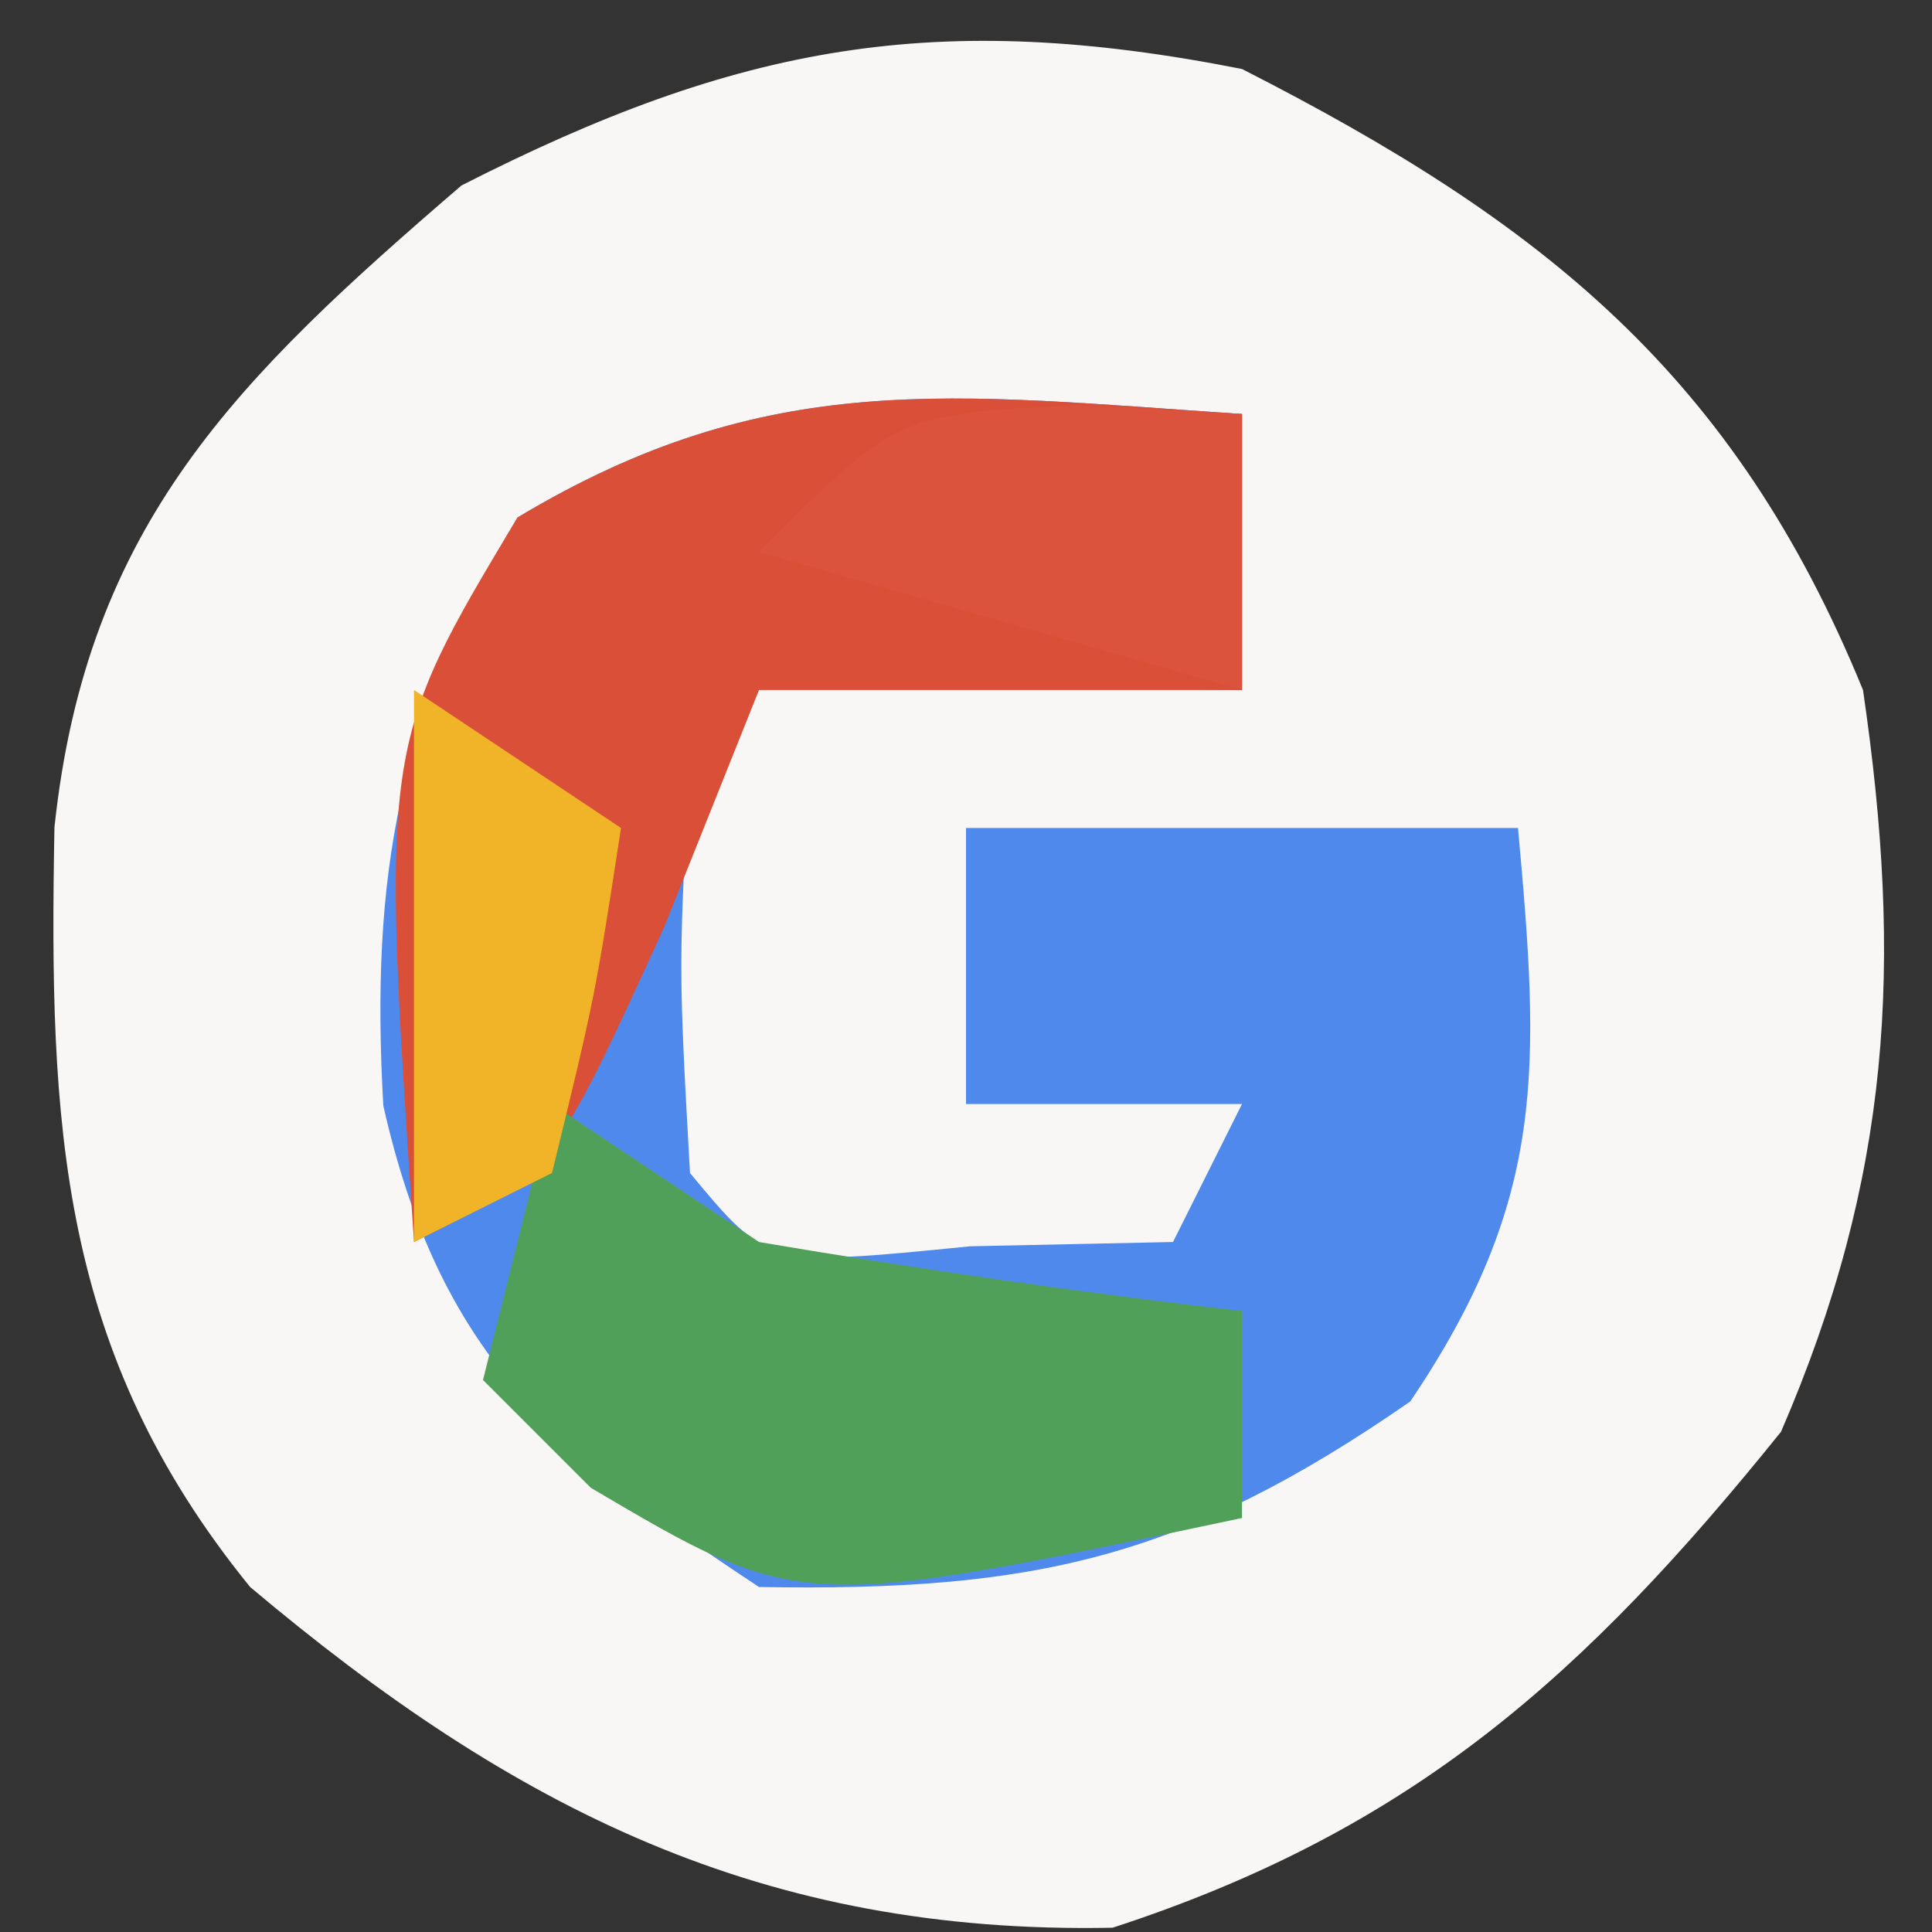
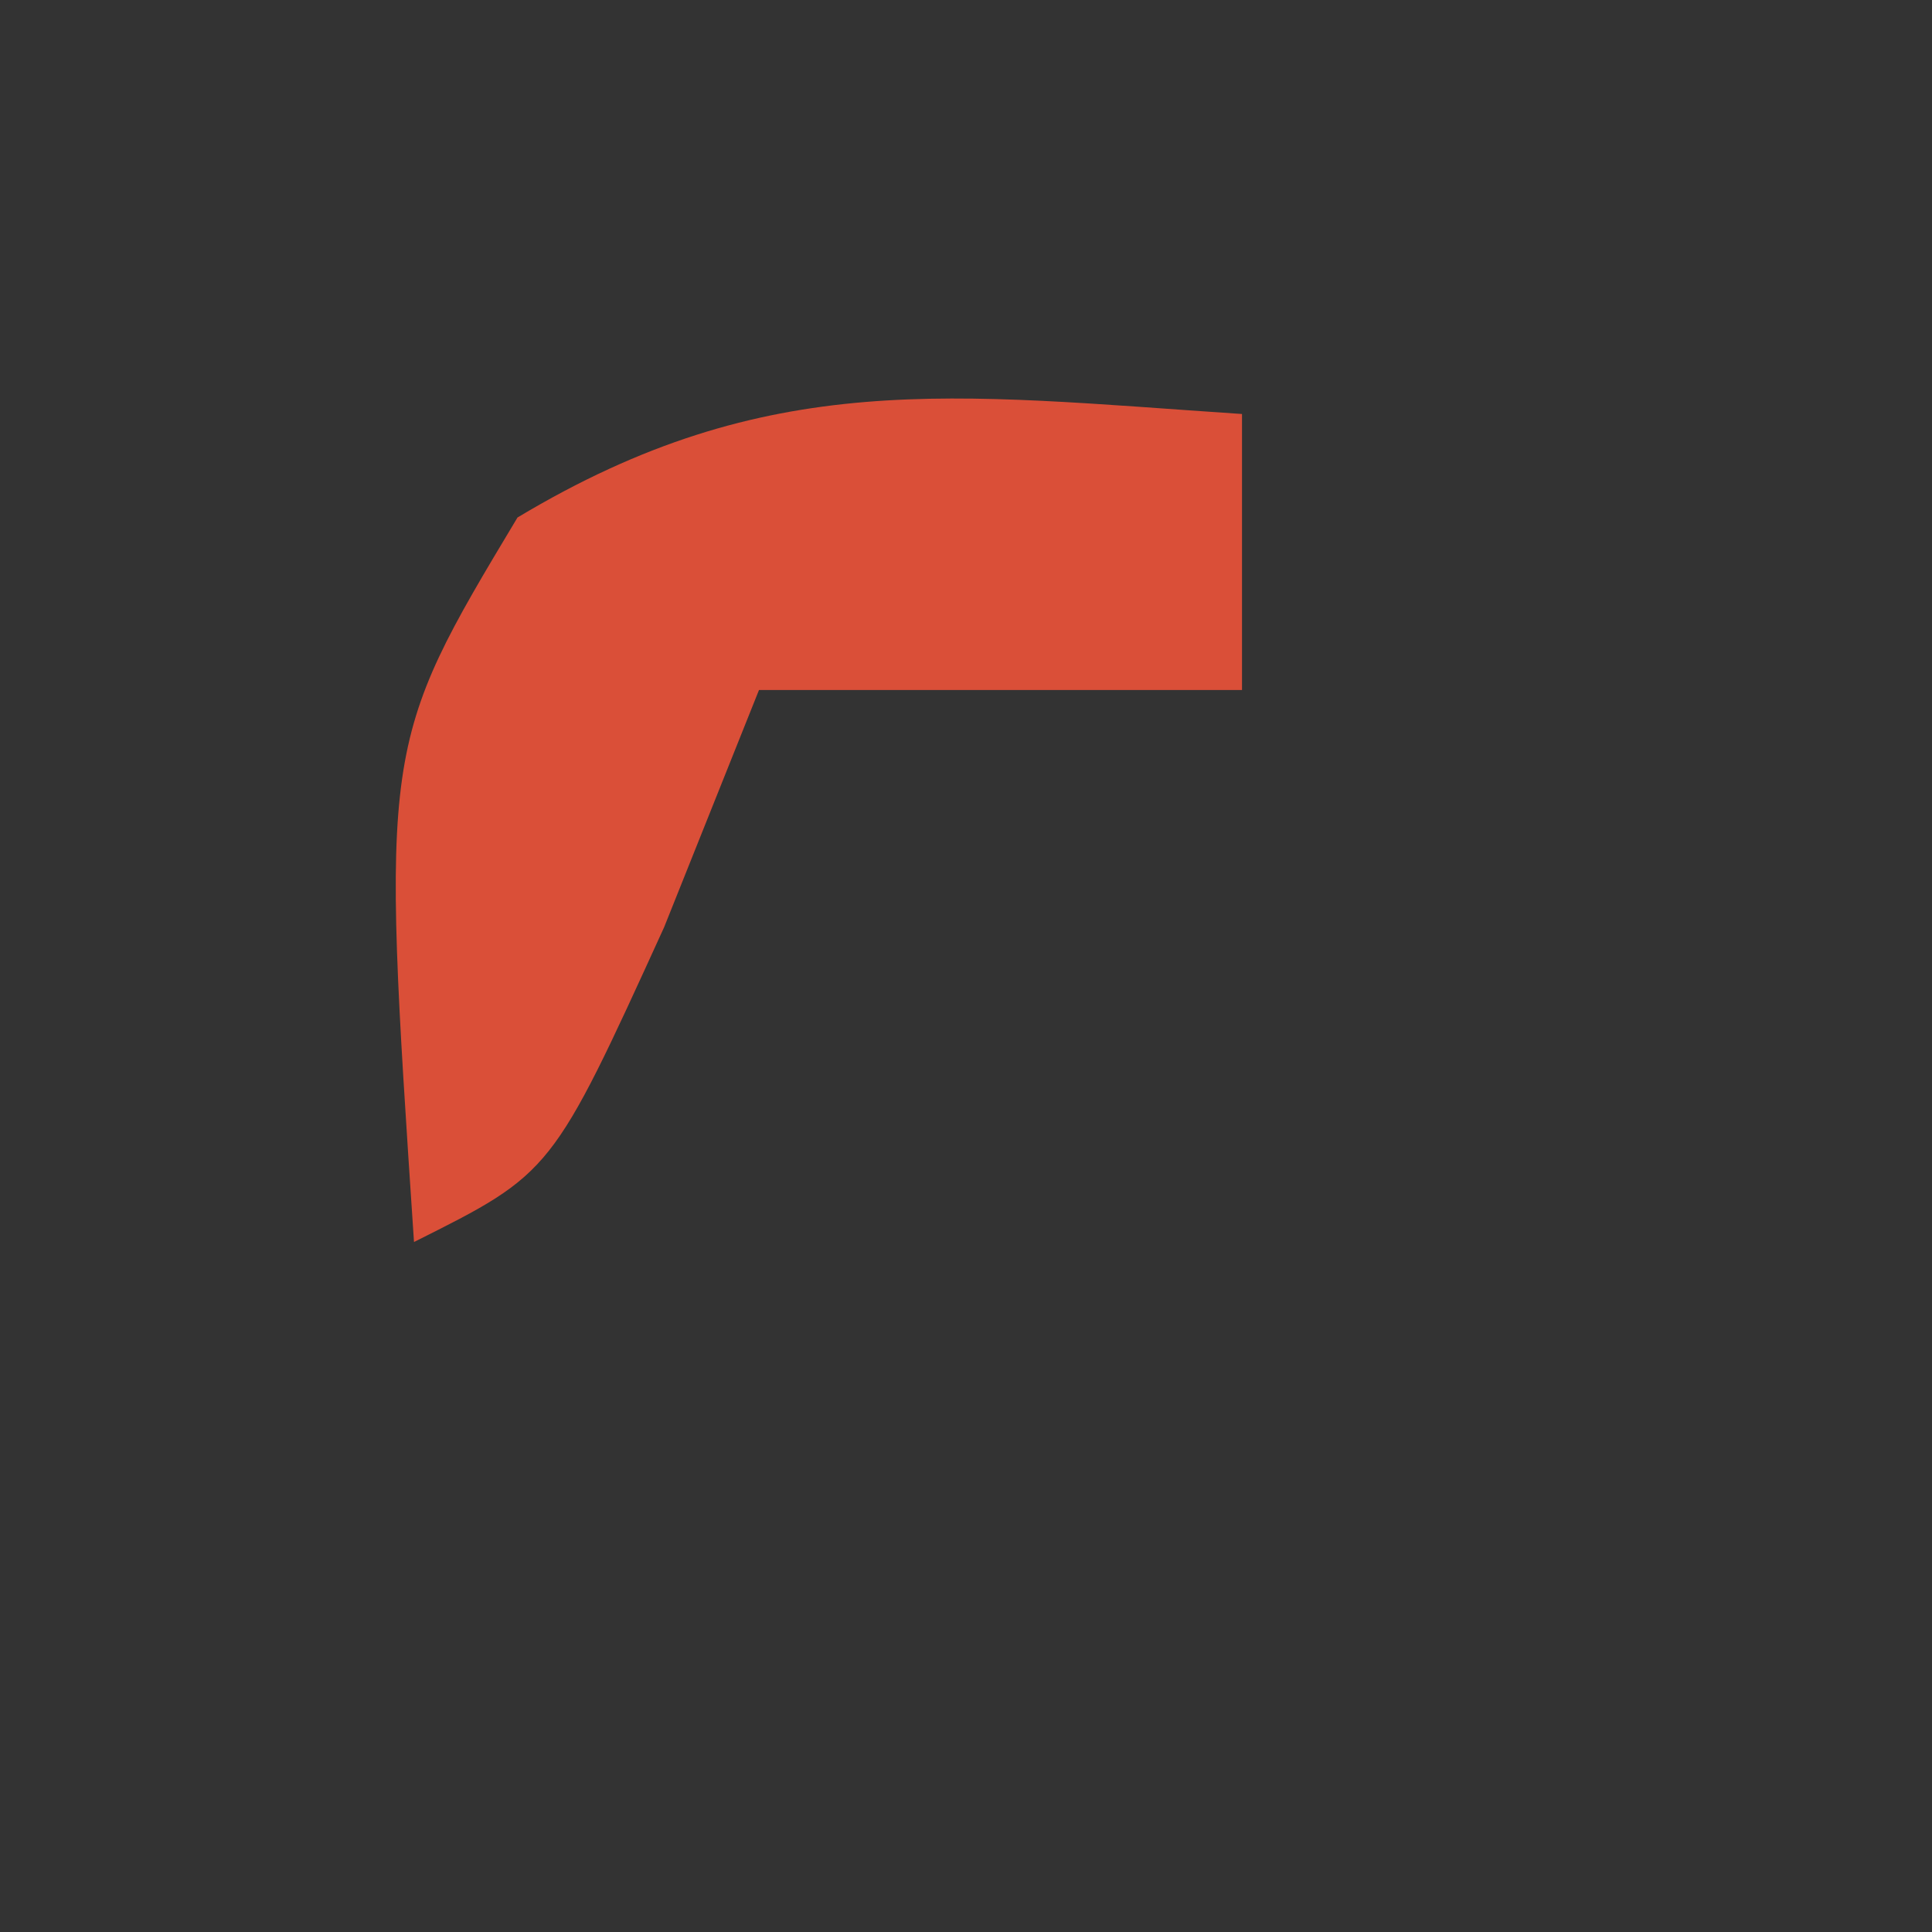
<svg xmlns="http://www.w3.org/2000/svg" version="1.1" width="28" height="28">
  <rect width="100%" height="100%" fill="#333333" stroke="none" />
-   <path d="M0 0 C4.36 2.221 7.133 4.436 9 9 C9.581 12.969 9.409 16.053 7.812 19.75 C4.971 23.277 2.473 25.52 -1.875 26.938 C-6.937 27.039 -10.544 25.226 -14.375 22 C-17.153 18.581 -17.29 15.308 -17.211 10.992 C-16.745 6.594 -14.556 4.478 -11.312 1.688 C-7.294 -0.36 -4.419 -0.873 0 0 Z " fill="#F9F7F6" transform="translate(18,1)" />
-   <path d="M0 0 C0 1.32 0 2.64 0 4 C-1.134 3.979 -2.269 3.959 -3.438 3.938 C-6.816 3.584 -6.816 3.584 -8 5 C-8.167 8 -8.167 8 -8 11 C-6.875 12.356 -6.875 12.356 -3.938 12.062 C-2.968 12.042 -1.999 12.021 -1 12 C-0.67 11.34 -0.34 10.68 0 10 C-1.32 10 -2.64 10 -4 10 C-4 8.68 -4 7.36 -4 6 C-1.36 6 1.28 6 4 6 C4.316 9.473 4.422 11.376 2.438 14.312 C-0.846 16.586 -3.008 17.07 -7 17 C-9.982 15.033 -11.641 13.593 -12.445 10.023 C-12.633 6.677 -12.222 4.37 -10.5 1.5 C-6.86 -0.684 -4.203 -0.28 0 0 Z " fill="#5089EC" transform="translate(18,6)" />
  <path d="M0 0 C0 1.32 0 2.64 0 4 C-2.31 4 -4.62 4 -7 4 C-7.454 5.134 -7.907 6.269 -8.375 7.438 C-10 11 -10 11 -12 12 C-12.48 4.8 -12.48 4.8 -10.5 1.5 C-6.86 -0.684 -4.203 -0.28 0 0 Z " fill="#DA4F38" transform="translate(18,6)" />
-   <path d="M0 0 C1.485 0.99 1.485 0.99 3 2 C5.324 2.394 7.658 2.735 10 3 C10 3.99 10 4.98 10 6 C3.6 7.354 3.6 7.354 0.562 5.562 C0.047 5.047 -0.469 4.531 -1 4 C-0.67 2.68 -0.34 1.36 0 0 Z " fill="#51A059" transform="translate(8,16)" />
-   <path d="M0 0 C0.784 0.041 1.567 0.083 2.375 0.125 C2.375 1.445 2.375 2.765 2.375 4.125 C0.065 3.465 -2.245 2.805 -4.625 2.125 C-2.625 0.125 -2.625 0.125 0 0 Z " fill="#DB533C" transform="translate(15.625,5.875)" />
-   <path d="M0 0 C1.485 0.99 1.485 0.99 3 2 C2.625 4.438 2.625 4.438 2 7 C1.01 7.495 1.01 7.495 0 8 C0 5.36 0 2.72 0 0 Z " fill="#F1B429" transform="translate(6,10)" />
</svg>